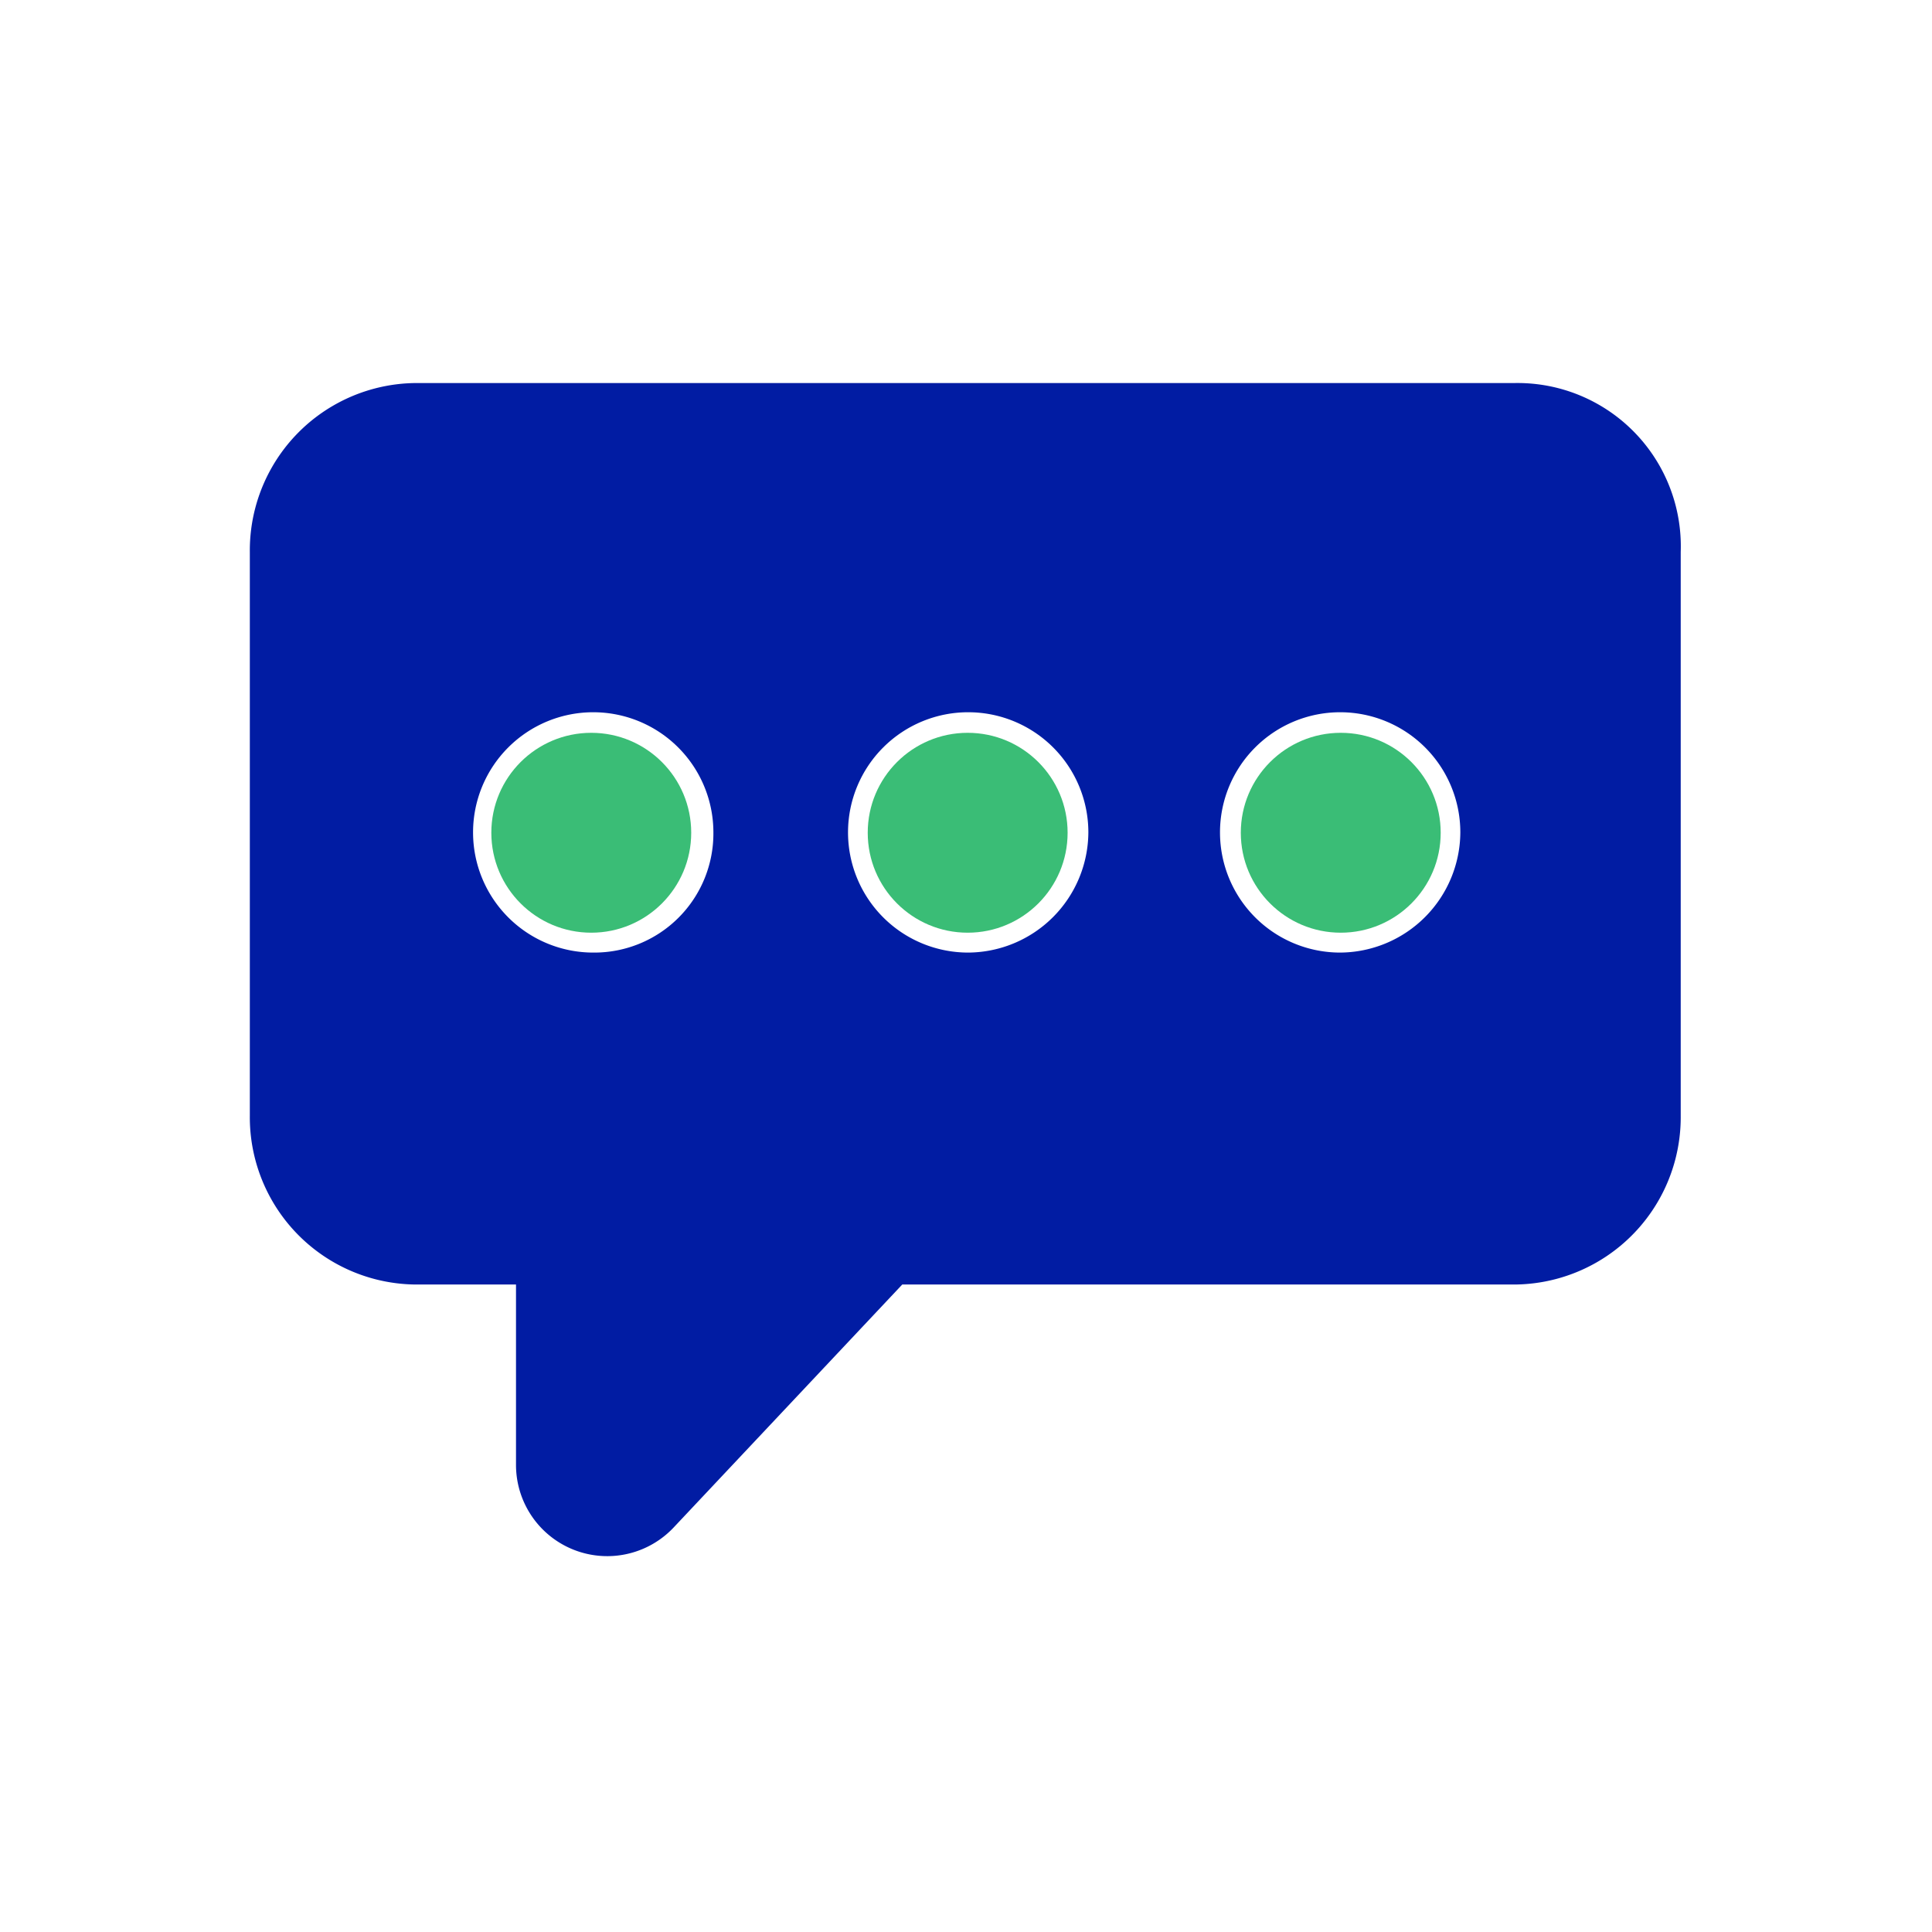
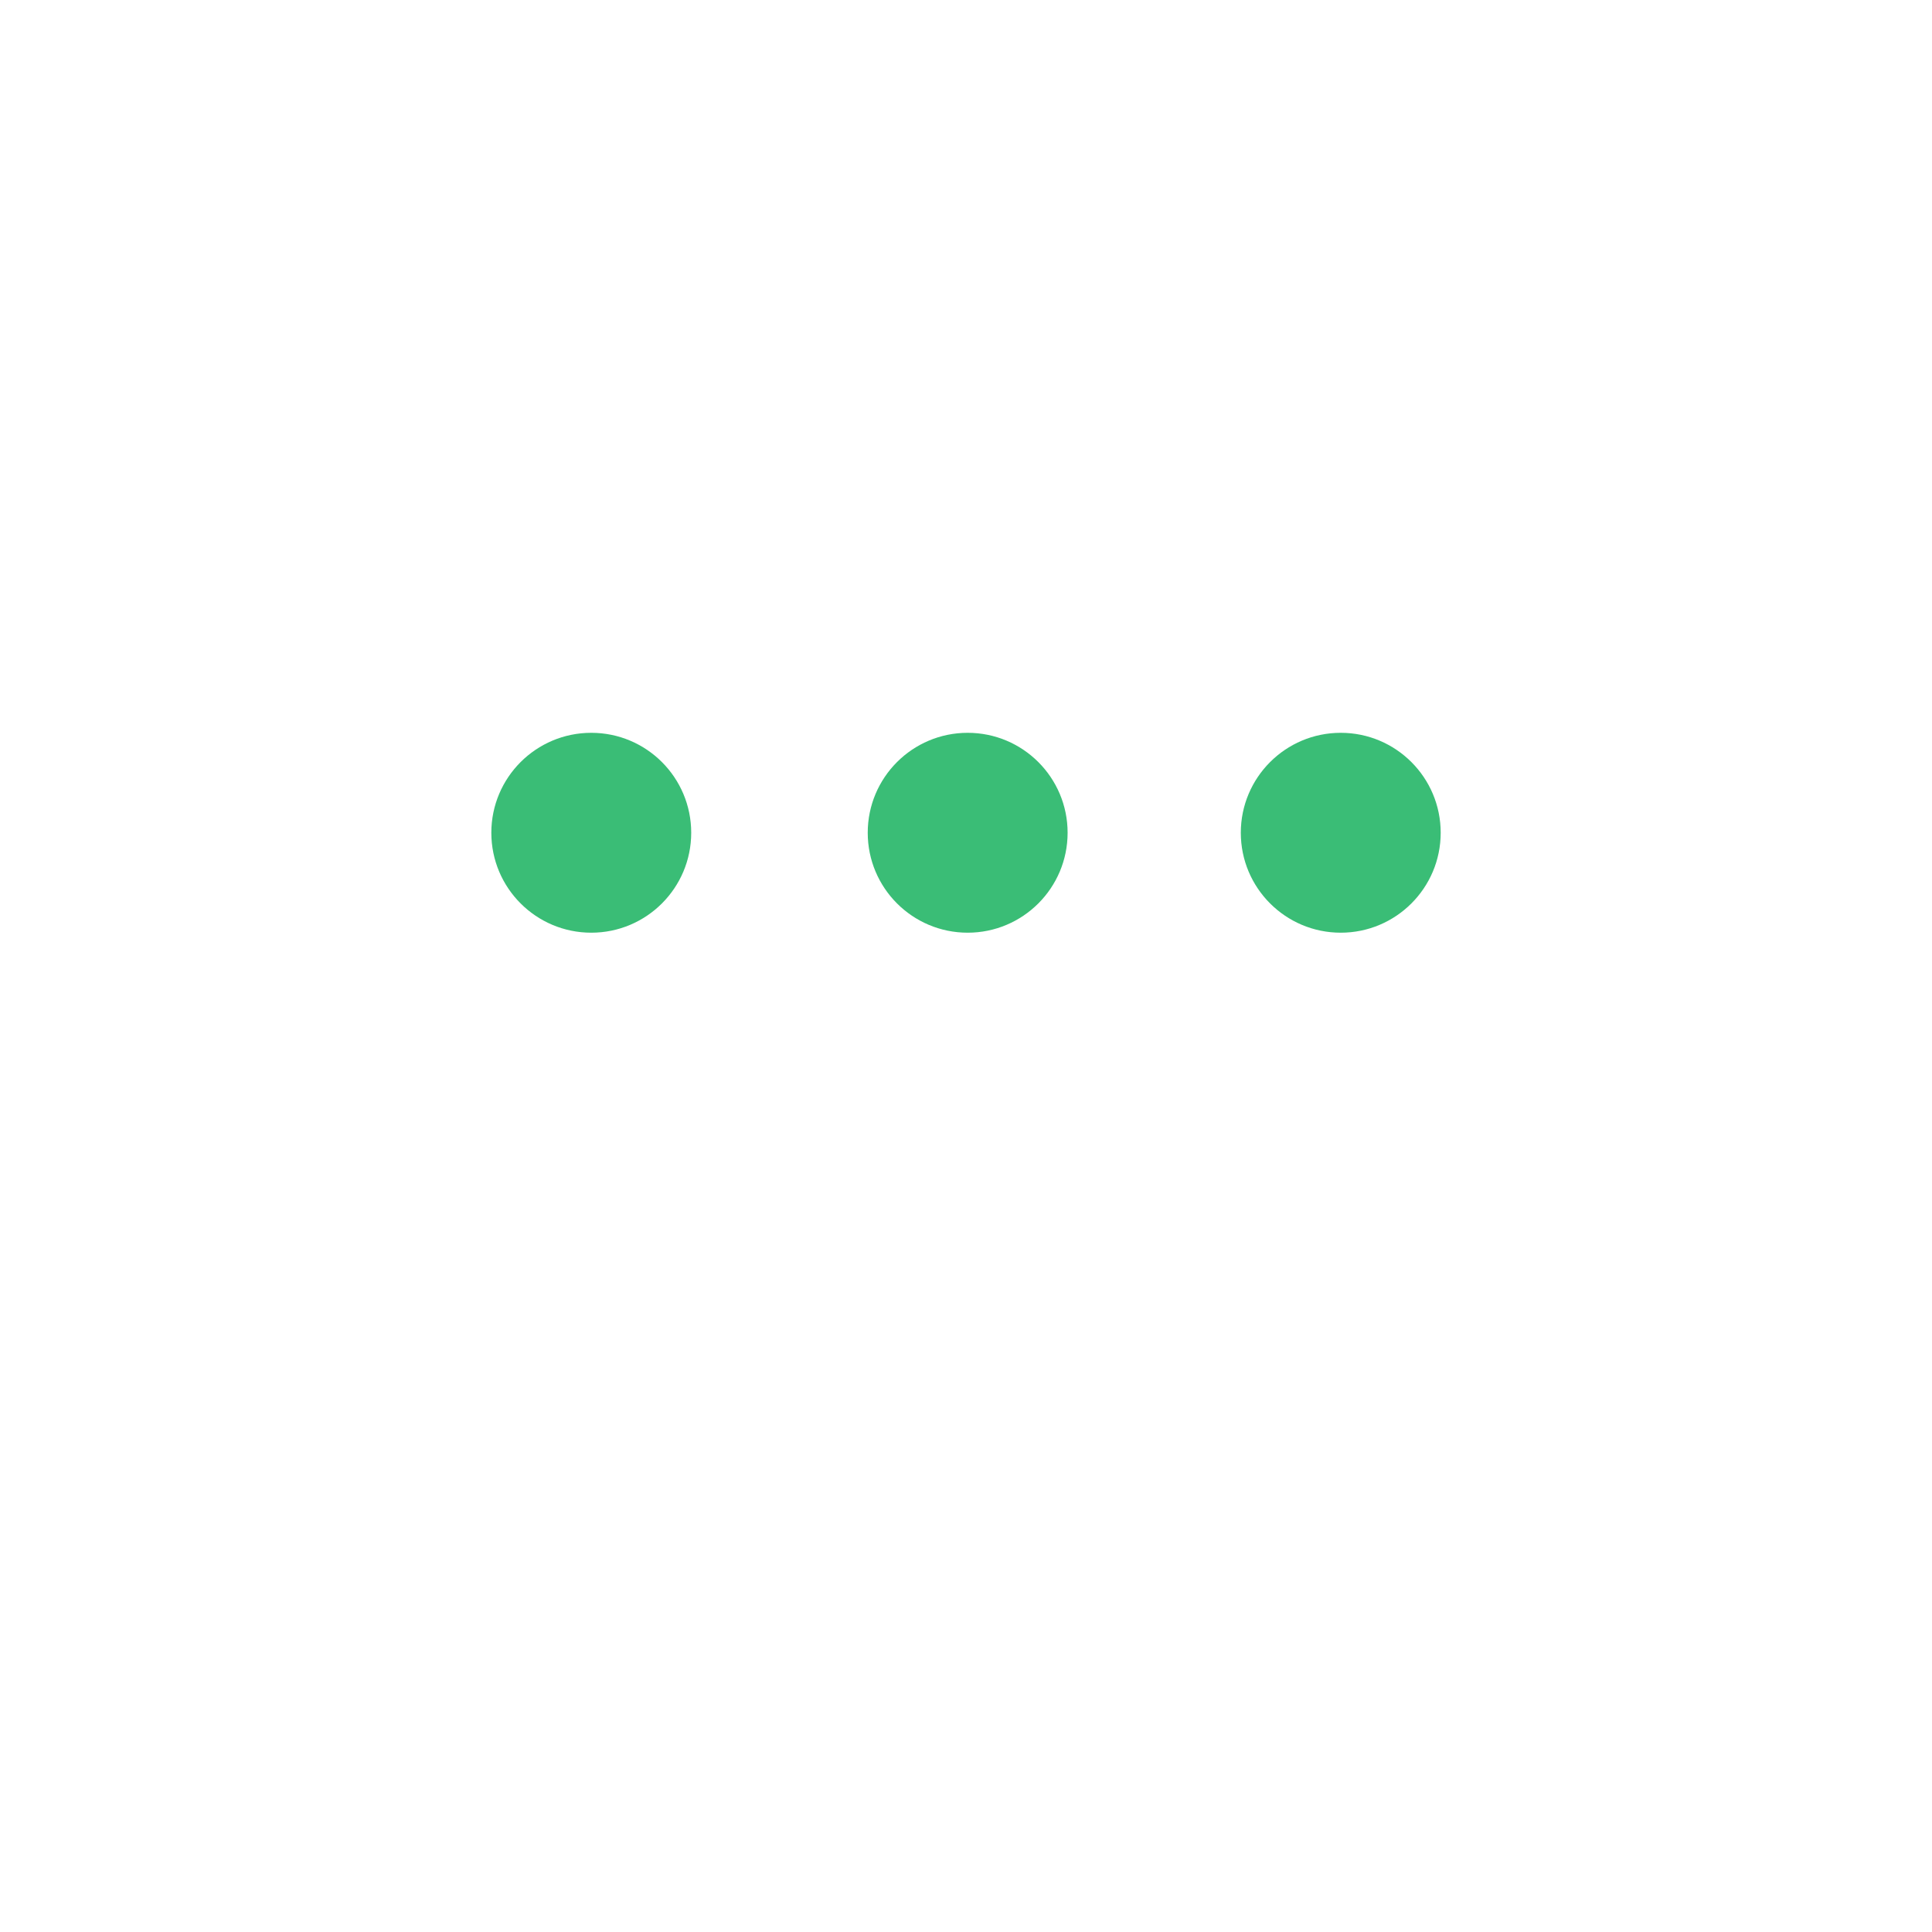
<svg xmlns="http://www.w3.org/2000/svg" width="96" height="96" viewBox="0 0 96 96">
  <defs>
    <clipPath id="clip-path">
      <rect id="Rectangle_5658" data-name="Rectangle 5658" width="96" height="96" transform="translate(14160 -3977)" fill="#fff" />
    </clipPath>
    <clipPath id="clip-path-2">
      <rect id="Rectangle_5657" data-name="Rectangle 5657" width="71.104" height="58.315" fill="#011ca3" />
    </clipPath>
  </defs>
  <g id="Digital_receipt_marketing_" data-name="Digital receipt marketing " transform="translate(-14160 3977)" clip-path="url(#clip-path)">
    <g id="Group_45210" data-name="Group 45210" transform="translate(14172.414 -3957.966)">
      <g id="Group_45209" data-name="Group 45209" transform="translate(0 0)">
        <g id="Group_45208" data-name="Group 45208" clip-path="url(#clip-path-2)">
-           <path id="Path_22332" data-name="Path 22332" d="M62.853,0H8.388A8.316,8.316,0,0,0,0,8.392V36.406a8.313,8.313,0,0,0,8.388,8.388h4.838v8.961a4.534,4.534,0,0,0,7.819,3.127L32.419,44.794H62.711A8.313,8.313,0,0,0,71.1,36.406V8.392A8.114,8.114,0,0,0,62.853,0ZM17.063,28.3a5.971,5.971,0,1,1,5.971-5.971A5.917,5.917,0,0,1,17.063,28.3m18.628,0a5.971,5.971,0,1,1,5.975-5.971A6.007,6.007,0,0,1,35.691,28.3m18.487,0a5.971,5.971,0,1,1,5.971-5.971A6.007,6.007,0,0,1,54.178,28.3" transform="translate(0 -0.001)" fill="#011ca3" />
-         </g>
+           </g>
      </g>
      <circle id="Ellipse_1835" data-name="Ellipse 1835" cx="4.966" cy="4.966" r="4.966" transform="translate(30.703 17.379)" fill="#3abd76" />
      <circle id="Ellipse_1836" data-name="Ellipse 1836" cx="4.966" cy="4.966" r="4.966" transform="translate(49.241 17.379)" fill="#3abd76" />
      <circle id="Ellipse_1837" data-name="Ellipse 1837" cx="4.966" cy="4.966" r="4.966" transform="translate(12 17.379)" fill="#3abd76" />
    </g>
  </g>
</svg>